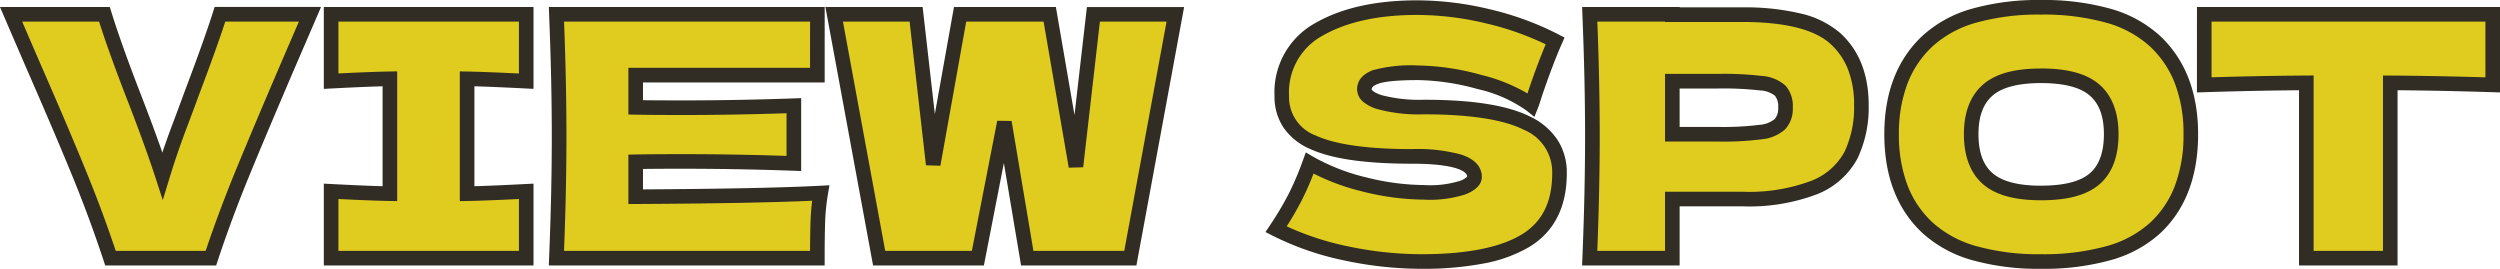
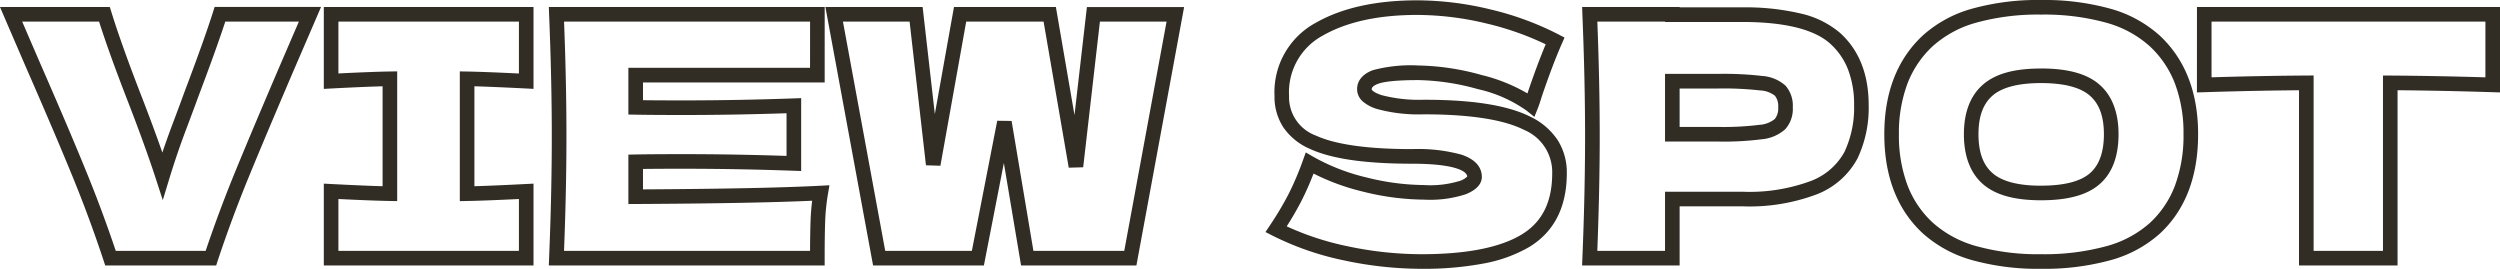
<svg xmlns="http://www.w3.org/2000/svg" width="342.459" height="36.822" viewBox="0 0 342.459 36.822">
-   <path data-name="パス 16302" d="M42.459 1.962l-3.04 7.042q-4 9.338-6.3 14.95t-4.23 11.408H15.135q-1.886-5.7-4.163-11.293T4.872 9.74q-.639-1.472-3.353-7.778h12.788q1.38 4.462 4.094 11.454 2.392 6.164 3.864 10.672.966-3.174 2.323-6.785t1.631-4.389q2.668-7.038 3.91-10.948zm29.624 9.154q-5.474-.276-8.1-.322V26.53q2.668-.046 8.1-.322v9.154H45.357v-9.154q5.29.276 8.05.322V10.798q-2.76.046-8.05.322V1.962h26.726zm15 15.824q17.48-.092 25.346-.506a29.017 29.017 0 00-.391 3.887q-.069 2-.069 5.037h-35.75q.368-8.924.368-16.7t-.368-16.696h35.742v8.326H87.079v4.416q2.208.046 6.532.046 7.314 0 15.134-.276v7.912q-7.82-.276-15.134-.276-4.324 0-6.532.046zm60.306-4.14l2.388-20.838h11.224l-6.164 33.4h-14.118l-3.128-18.63-3.638 18.63h-13.524l-6.164-33.4h11.224l2.346 20.562 3.684-20.562h12.282zm27.416 8.6a44.463 44.463 0 002.6-4.37 41.068 41.068 0 002-4.692 28.8 28.8 0 007.59 2.944 34 34 0 008.05 1.058 15.167 15.167 0 005.382-.667q1.564-.667 1.564-1.449 0-2.806-8.556-2.806-9.384 0-13.616-1.955a6.563 6.563 0 01-4.232-6.325 9.816 9.816 0 015.152-9.154q5.152-2.944 13.386-2.944a41.681 41.681 0 019.821 1.219 39.7 39.7 0 019.085 3.335Q211.697 8.63 210.225 13q-.276.92-.46 1.38a19.418 19.418 0 00-7.084-3.151 32.96 32.96 0 00-8.372-1.265 19.58 19.58 0 00-5.888.575q-1.518.575-1.518 1.679t2.093 1.771a21.011 21.011 0 006.049.667q9.752 0 14.168 2.231a7.244 7.244 0 014.416 6.831q0 6.44-4.692 9.269t-14.218 2.835a49.8 49.8 0 01-10.4-1.127 38.459 38.459 0 01-9.518-3.289zm63.844-29.388q9.154 0 12.742 3.243t3.588 9.131a15.149 15.149 0 01-1.426 6.877 9.717 9.717 0 01-5.014 4.416 25.009 25.009 0 01-9.89 1.583h-9.568v8.1h-11.316q.368-8.924.368-16.7t-.368-16.7h11.316v.046zm-3.22 16.376a40.234 40.234 0 005.727-.3 4.715 4.715 0 002.668-1.081 3.176 3.176 0 00.759-2.3 3.218 3.218 0 00-.713-2.277 4.466 4.466 0 00-2.622-1.035 44.518 44.518 0 00-5.819-.276h-6.348v7.268zm44.16 17.434q-10.534 0-15.5-4.577t-4.97-12.857q0-8.188 4.945-12.788T279.589 1q10.626 0 15.571 4.6t4.945 12.788q0 8.326-4.922 12.88t-15.594 4.554zm0-9.384q5.106 0 7.36-1.955t2.254-6.095q0-4.048-2.254-6.026t-7.36-1.978q-5.06 0-7.314 1.978t-2.256 6.026q0 4.094 2.254 6.072t7.316 1.978zm61.87-14.812q-7.222-.23-14.03-.276v24.012h-11.5V11.35q-6.854.046-13.984.276V1.962h39.514z" fill="#e0cc1e" />
  <path data-name="パス 16302 - アウトライン" d="M279.589 0a33.824 33.824 0 019.489 1.191 16.761 16.761 0 016.763 3.677c3.493 3.249 5.264 7.8 5.264 13.52 0 5.815-1.764 10.4-5.243 13.614a16.709 16.709 0 01-6.758 3.641 34.3 34.3 0 01-9.515 1.179 33.6 33.6 0 01-9.426-1.185 16.89 16.89 0 01-6.754-3.656c-3.51-3.234-5.29-7.807-5.29-13.592 0-5.722 1.771-10.271 5.264-13.52a16.765 16.765 0 016.751-3.677A33.607 33.607 0 01279.589 0zm0 34.822a32.325 32.325 0 008.954-1.1 14.74 14.74 0 005.961-3.19 13.435 13.435 0 003.436-5.12 19.693 19.693 0 001.165-7.026 19.209 19.209 0 00-1.169-6.93 13.668 13.668 0 00-3.457-5.125 14.792 14.792 0 00-5.967-3.223 31.855 31.855 0 00-8.922-1.109 31.636 31.636 0 00-8.887 1.109 14.8 14.8 0 00-5.957 3.223 13.668 13.668 0 00-3.457 5.125 19.209 19.209 0 00-1.169 6.93 19.406 19.406 0 001.175 6.994 13.536 13.536 0 003.471 5.128 14.919 14.919 0 005.965 3.209 31.633 31.633 0 008.858 1.105zM194.119.046a42.876 42.876 0 0110.056 1.247 40.883 40.883 0 019.313 3.421l.828.433-.376.856c-.872 1.984-1.8 4.443-2.769 7.307-.192.64-.351 1.113-.484 1.448l-.5 1.255-1.053-.847a18.573 18.573 0 00-6.715-2.964 32.135 32.135 0 00-8.114-1.231c-3.46 0-4.919.277-5.534.51-.579.219-.872.469-.872.744 0 .1.257.455 1.4.818a20.2 20.2 0 005.745.62c6.722 0 11.5.765 14.619 2.338a9.258 9.258 0 013.7 3.173 8.232 8.232 0 011.264 4.551c0 4.648-1.741 8.055-5.176 10.125a19.4 19.4 0 01-6.222 2.246 44.227 44.227 0 01-8.51.726 51.036 51.036 0 01-10.6-1.149 39.637 39.637 0 01-9.769-3.377l-1-.511.623-.934a43.677 43.677 0 002.541-4.271 40.257 40.257 0 001.951-4.577l.406-1.123 1.034.6a27.932 27.932 0 007.328 2.839 33.161 33.161 0 007.812 1.029 13.82 13.82 0 004.99-.587 2.472 2.472 0 00.954-.582c-.079-.858-2.094-1.753-7.554-1.753-6.462 0-11.053-.67-14.035-2.047a8.462 8.462 0 01-3.586-2.91 7.623 7.623 0 01-1.227-4.322 10.8 10.8 0 015.652-10.025c3.571-2.041 8.242-3.076 13.88-3.076zm17.616 6.023a39.691 39.691 0 00-8.03-2.832 40.873 40.873 0 00-9.586-1.191c-5.288 0-9.624.946-12.89 2.812a8.81 8.81 0 00-4.648 8.286 5.593 5.593 0 003.651 5.417c2.676 1.236 7.116 1.863 13.2 1.863a22.647 22.647 0 016.729.751c2.337.766 2.827 2.084 2.827 3.055 0 1.443-1.635 2.14-2.172 2.369a15.839 15.839 0 01-5.774.747 35.152 35.152 0 01-8.289-1.084 31.032 31.032 0 01-6.819-2.486 39.566 39.566 0 01-1.644 3.718 42.323 42.323 0 01-2.033 3.513 38.564 38.564 0 008.274 2.712 49.034 49.034 0 0010.188 1.103c6.134 0 10.742-.9 13.7-2.685 2.832-1.707 4.208-4.459 4.208-8.413a6.265 6.265 0 00-3.867-5.938c-2.789-1.409-7.4-2.124-13.717-2.124a21.721 21.721 0 01-6.353-.714 5.524 5.524 0 01-1.912-.966 2.26 2.26 0 01-.877-1.758c0-.819.375-1.937 2.164-2.614a20.084 20.084 0 016.242-.64 34.1 34.1 0 018.63 1.3 23.35 23.35 0 016.3 2.527l.023-.078.01-.032c.849-2.525 1.68-4.745 2.467-6.618zM0 .962h15.044l.218.7c.909 2.939 2.279 6.77 4.071 11.388 1.114 2.87 2.087 5.5 2.908 7.845.43-1.273.9-2.592 1.411-3.947a338.32 338.32 0 001.626-4.374l.008-.022c1.764-4.654 3.074-8.32 3.892-10.9l.221-.7h14.58l-3.638 8.434c-2.653 6.189-4.771 11.214-6.295 14.933-1.518 3.7-2.934 7.52-4.209 11.345l-.227.698h-15.2l-.224-.686c-1.244-3.763-2.637-7.542-4.14-11.23S6.491 15.933 3.961 10.14c-.429-.978-1.56-3.597-3.36-7.778zm13.573 2H3.039C4.49 6.33 5.416 8.472 5.794 9.335c2.537 5.808 4.591 10.637 6.1 14.353a178.705 178.705 0 013.962 10.674H28.17a182.917 182.917 0 014.026-10.787c1.528-3.729 3.65-8.763 6.308-14.965l2.435-5.648h-10.08c-.835 2.555-2.077 6.012-3.7 10.292-.191.541-.727 1.981-1.636 4.4a109.83 109.83 0 00-2.3 6.724l-.924 3.038-.98-3.014c-.971-2.974-2.265-6.547-3.846-10.621-1.674-4.301-2.983-7.935-3.9-10.819zm30.784-2h28.726v11.21l-1.05-.053c-2.976-.15-5.338-.25-7.046-.3v13.688c1.724-.047 4.087-.147 7.045-.3l1.051-.053v11.208H44.357V25.154l1.052.055c2.9.151 5.243.251 7 .3V11.82c-1.755.047-4.1.147-7 .3l-1.052.055zm26.726 2H46.357v7.1c3.015-.151 5.378-.242 7.033-.269l1.017-.017v17.771l-1.017-.017c-1.656-.028-4.018-.118-7.033-.269v7.101h24.726v-7.1c-3.1.152-5.474.243-7.079.271l-1.017.018V9.78l1.018.018c1.579.028 3.957.119 7.078.271zm4.1-2h37.784v10.33H88.079v2.433c1.4.019 3.251.029 5.532.029a432.3 432.3 0 0015.1-.275l1.035-.037v9.984l-1.035-.037a429.725 429.725 0 00-15.1-.275c-2.281 0-4.135.01-5.532.029v2.8c11.071-.065 19.241-.233 24.293-.5l1.249-.066-.21 1.233a28.145 28.145 0 00-.378 3.752c-.045 1.316-.068 3-.068 5v1H75.181l.038-1.041c.244-5.908.367-11.512.367-16.657s-.124-10.749-.367-16.657zm35.784 2h-33.7c.217 5.553.327 10.829.327 15.7s-.113 10.147-.33 15.7h33.7c.007-1.593.029-2.959.068-4.071.033-.945.107-1.88.223-2.794-5.3.241-13.421.391-24.173.448l-1.005.005v-6.769l.979-.02c1.471-.031 3.676-.046 6.553-.046 4.542 0 9.292.081 14.134.241v-5.843c-4.842.16-9.592.241-14.134.241-2.877 0-5.082-.016-6.553-.046l-.979-.02v-6.4h24.886zm2.1-2h13.318l1.673 14.661 2.62-14.661h13.961l2.548 14.8 1.7-14.795h13.317l-6.535 35.395h-15.8l-2.356-14.029-2.736 14.029h-15.18zm11.533 2h-9.13l5.791 31.4h11.868l3.476-17.821 1.968.026 2.988 17.795h12.444l5.795-31.4h-9.131l-2.29 19.952-1.979.056-3.446-20.008h-10.6l-3.535 19.742-1.978-.063zm92.126-2h13.358v.046h8.568a33.059 33.059 0 018.009.842 12.587 12.587 0 015.4 2.66c2.6 2.35 3.917 5.671 3.917 9.873a16.2 16.2 0 01-1.533 7.327 10.728 10.728 0 01-5.5 4.88 26.073 26.073 0 01-10.296 1.672h-8.568v8.1h-13.362l.043-1.041c.244-5.908.367-11.512.367-16.657s-.124-10.749-.367-16.657zm11.358 2h-9.275c.217 5.553.327 10.83.327 15.7s-.117 10.147-.33 15.7h9.275v-8.1h10.568a24.185 24.185 0 009.486-1.5 8.8 8.8 0 004.526-3.952 14.24 14.24 0 001.319-6.427 13.29 13.29 0 00-.828-4.861 9.288 9.288 0 00-2.431-3.528c-2.191-1.981-6.253-2.985-12.071-2.985h-10.569zm72.864-2h41.511v11.7l-1.032-.033c-4.429-.141-8.8-.231-13-.268v24.001h-13.5v-24c-4.226.037-8.577.127-12.952.268l-1.032.033zm39.514 2h-37.517v7.628c4.391-.134 8.752-.216 12.977-.244l1.007-.007v24.023h9.5V10.343l1.007.007c4.2.028 8.577.111 13.023.244zm-60.87 6.418c3.689 0 6.312.728 8.02 2.226s2.594 3.791 2.594 6.778c0 3.05-.874 5.355-2.6 6.85-1.707 1.48-4.328 2.2-8.015 2.2-3.658 0-6.266-.728-7.974-2.226s-2.594-3.807-2.594-6.824c0-2.987.873-5.267 2.594-6.778s4.314-2.222 7.972-2.222zm0 16.054c3.14 0 5.4-.575 6.7-1.71 1.267-1.1 1.909-2.9 1.909-5.34 0-2.419-.626-4.144-1.914-5.274-1.308-1.148-3.562-1.73-6.7-1.73-3.108 0-5.347.582-6.654 1.73-1.288 1.13-1.914 2.855-1.914 5.274 0 2.45.626 4.19 1.914 5.32 1.309 1.152 3.548 1.734 6.656 1.734zM228.081 10.12h7.348a44.956 44.956 0 015.962.286 5.317 5.317 0 013.208 1.34 4.178 4.178 0 01.984 2.962 4.141 4.141 0 01-1.041 3 5.577 5.577 0 01-3.231 1.372 40.722 40.722 0 01-5.882.311h-7.348zm7.348 7.268a39.548 39.548 0 005.572-.287 3.727 3.727 0 002.105-.79 2.258 2.258 0 00.477-1.6 2.311 2.311 0 00-.442-1.592 3.487 3.487 0 00-2.036-.73 43.863 43.863 0 00-5.676-.266h-5.348v5.268z" fill="#312d24" />
</svg>